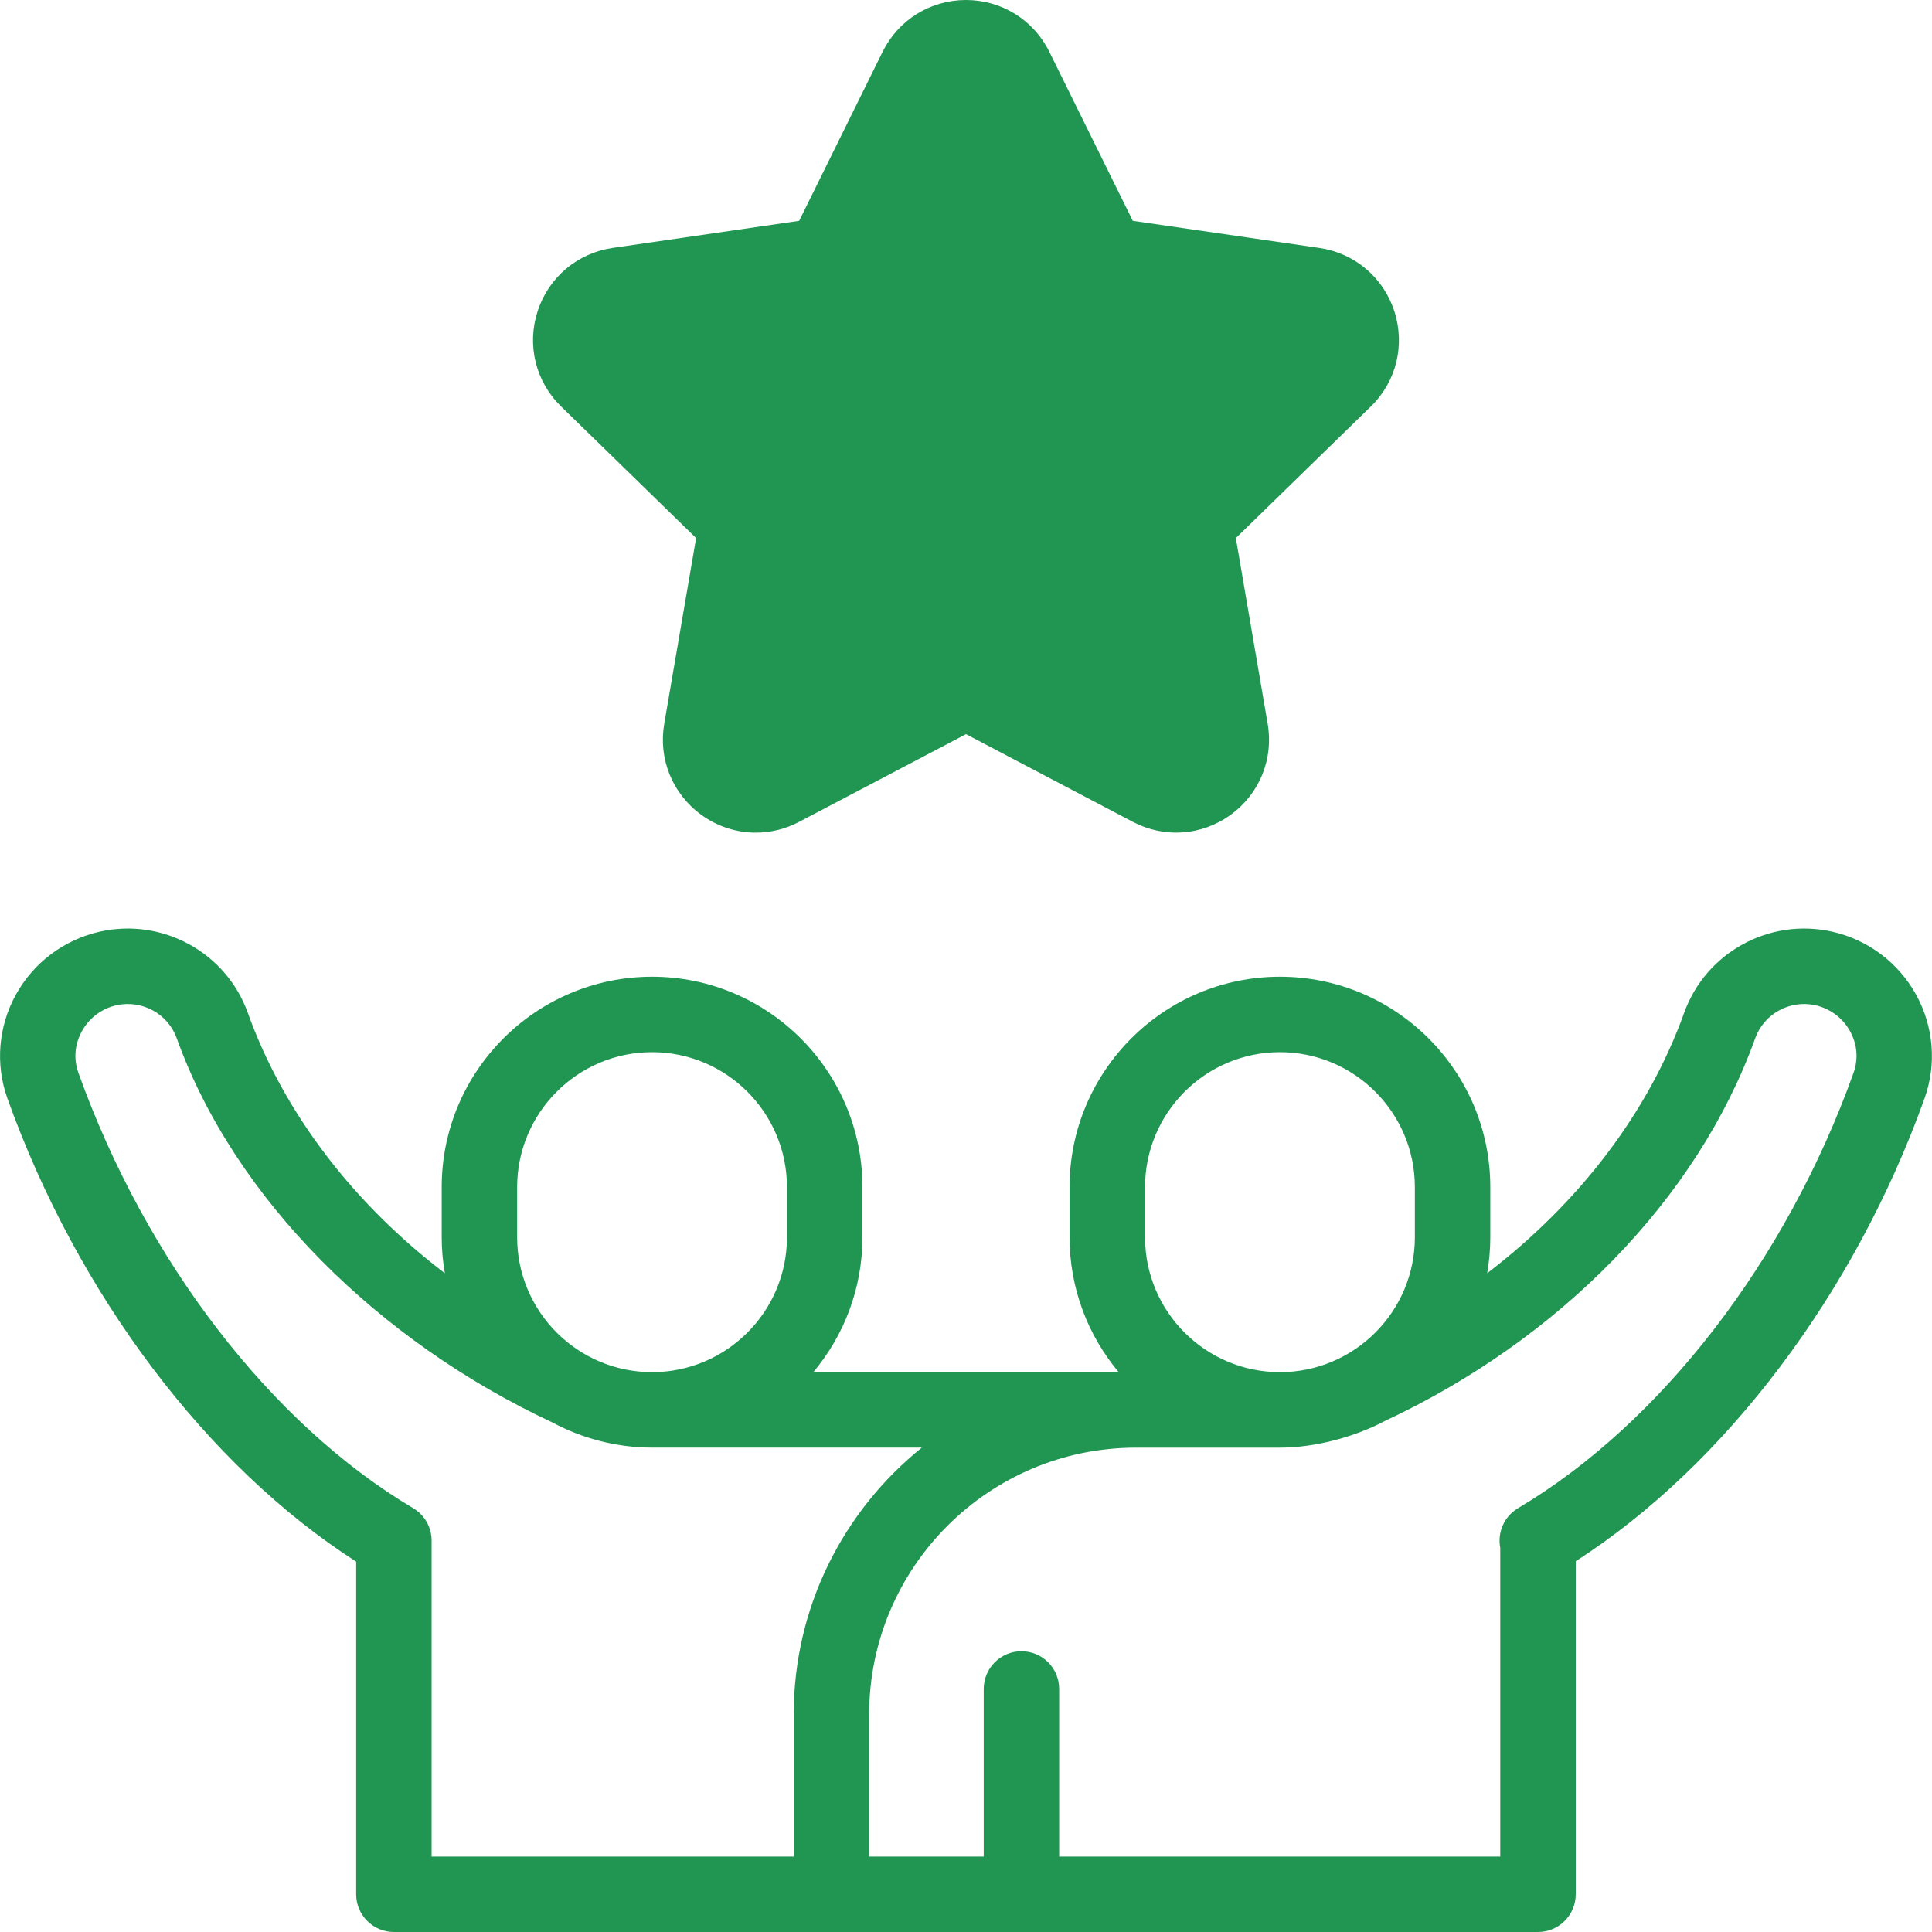
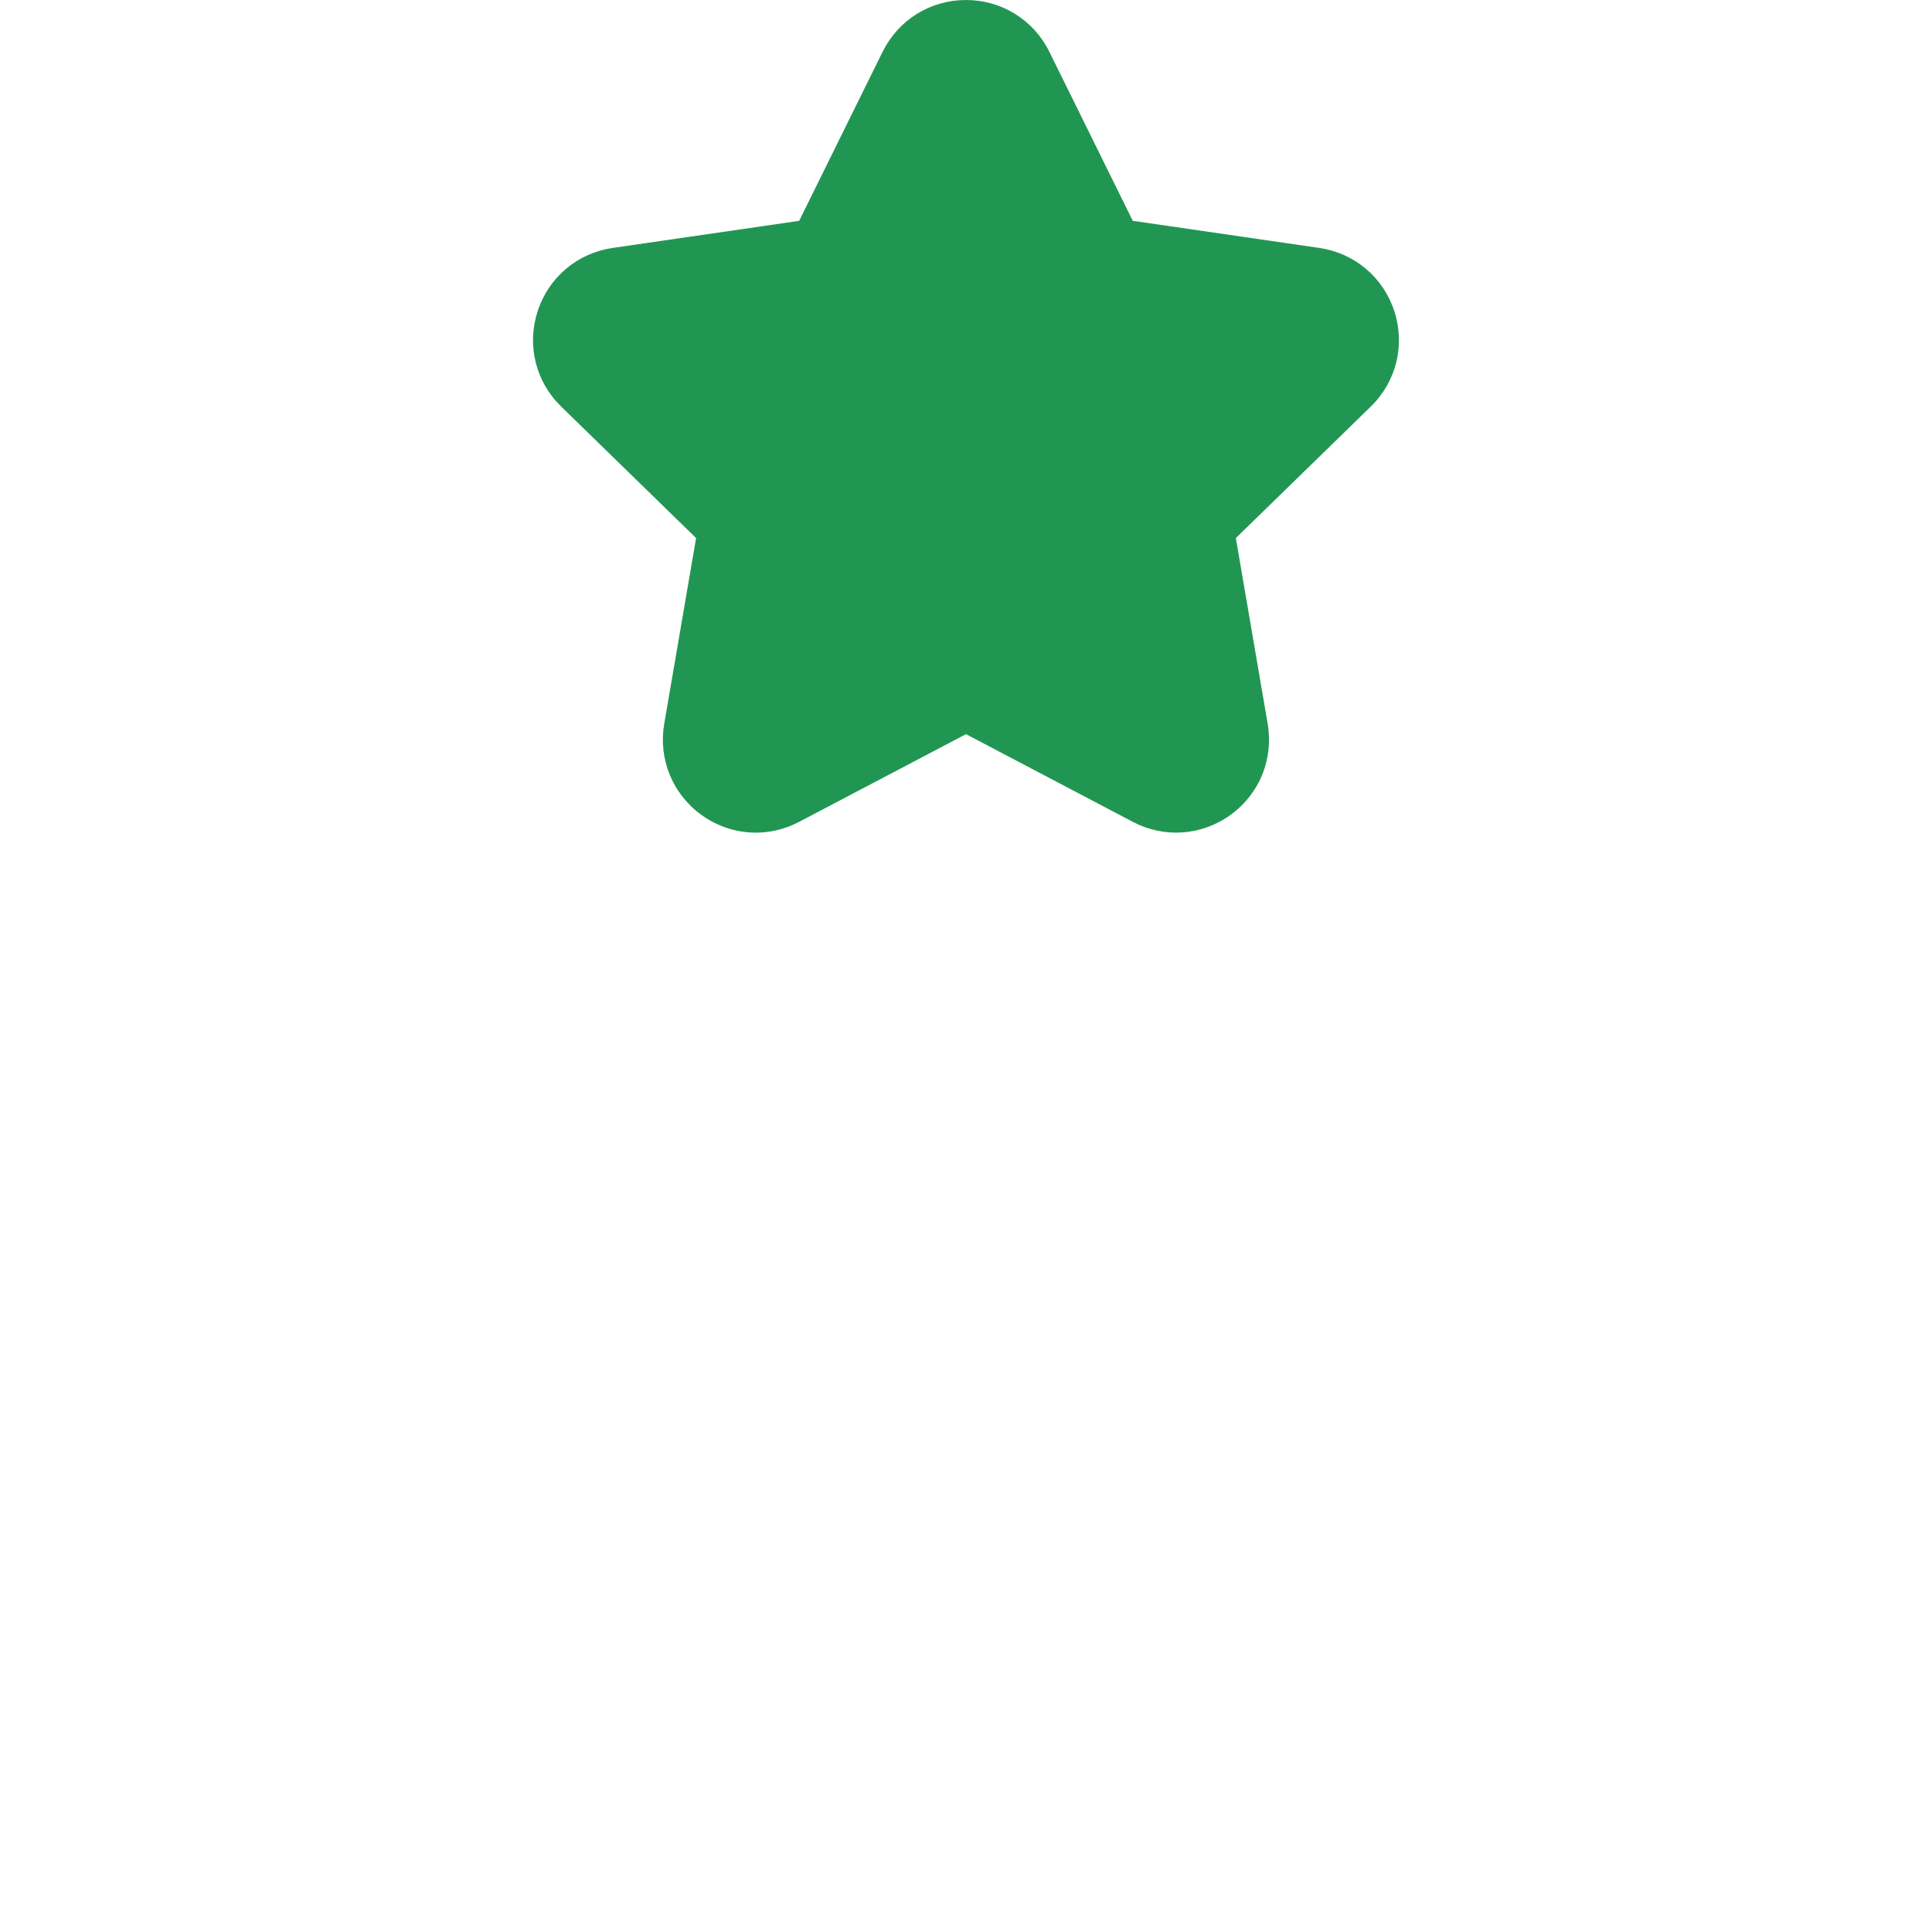
<svg xmlns="http://www.w3.org/2000/svg" width="40" height="40" viewBox="0 0 40 40" fill="none">
-   <path d="M39.673 20.598C39.307 19.932 38.673 19.455 37.933 19.289C36.634 18.997 35.318 19.719 34.869 20.968C34.127 23.033 32.695 24.905 30.791 26.36C30.832 26.118 30.855 25.87 30.855 25.616V24.577C30.855 22.176 28.902 20.222 26.5 20.222C24.098 20.222 22.144 22.176 22.144 24.577V25.616C22.144 26.678 22.527 27.652 23.161 28.409H16.839C17.473 27.652 17.856 26.678 17.856 25.616V24.577C17.856 22.176 15.902 20.222 13.5 20.222C11.099 20.222 9.145 22.176 9.145 24.577V25.616C9.145 25.87 9.168 26.119 9.21 26.361C7.305 24.907 5.872 23.034 5.13 20.968C4.681 19.719 3.364 18.997 2.066 19.289C1.326 19.455 0.691 19.932 0.326 20.598C-0.036 21.256 -0.099 22.037 0.153 22.741C1.607 26.801 4.287 30.35 7.374 32.332V39.219C7.374 39.65 7.724 40 8.155 40H31.843C32.274 40 32.624 39.65 32.624 39.219V32.323C35.717 30.333 38.396 26.788 39.846 22.741C40.098 22.037 40.035 21.256 39.673 20.598ZM23.707 24.578C23.707 23.037 24.96 21.784 26.5 21.784C28.04 21.784 29.293 23.037 29.293 24.578V25.616C29.293 27.156 28.04 28.409 26.5 28.409C24.96 28.409 23.707 27.156 23.707 25.616V24.578ZM10.707 24.578C10.707 23.037 11.96 21.784 13.5 21.784C15.04 21.784 16.293 23.037 16.293 24.578V25.616C16.293 27.156 15.04 28.409 13.5 28.409C11.96 28.409 10.707 27.156 10.707 25.616V24.578ZM16.433 38.438H8.936V31.896C8.936 31.621 8.791 31.365 8.554 31.225C5.61 29.477 3.019 26.109 1.624 22.214C1.521 21.927 1.546 21.621 1.695 21.351C1.845 21.077 2.105 20.881 2.409 20.813C2.939 20.694 3.476 20.987 3.659 21.496C4.855 24.826 7.837 27.769 11.439 29.452C12.05 29.779 12.76 29.971 13.5 29.971H19.086C17.469 31.271 16.433 33.264 16.433 35.495L16.433 38.438ZM38.375 22.214C36.982 26.102 34.386 29.47 31.429 31.225C31.144 31.394 30.998 31.724 31.061 32.046V38.438H21.929V34.968C21.929 34.537 21.58 34.187 21.148 34.187C20.717 34.187 20.367 34.537 20.367 34.968V38.438H17.995V35.495C17.995 32.449 20.473 29.972 23.519 29.972H26.5C27.239 29.972 28.063 29.745 28.676 29.418C32.278 27.735 35.144 24.826 36.34 21.496C36.522 20.987 37.059 20.694 37.59 20.813C37.893 20.882 38.154 21.078 38.304 21.351C38.453 21.621 38.478 21.927 38.375 22.214Z" fill="#219653" />
  <path d="M14.412 11.14L13.752 14.986C13.628 15.713 13.921 16.435 14.518 16.869C14.856 17.114 15.251 17.239 15.648 17.239C15.954 17.239 16.262 17.165 16.546 17.015L20 15.2L23.453 17.015C24.106 17.359 24.883 17.303 25.48 16.869C26.078 16.435 26.371 15.713 26.246 14.986L25.587 11.14L28.381 8.417C28.91 7.902 29.096 7.145 28.868 6.443C28.64 5.741 28.044 5.239 27.314 5.133L23.453 4.572L21.726 1.073C21.399 0.411 20.738 0 20 0C19.261 0 18.6 0.411 18.273 1.073L16.546 4.572L12.685 5.133C11.955 5.239 11.359 5.741 11.131 6.443C10.903 7.145 11.089 7.902 11.618 8.417L14.412 11.14Z" fill="#219653" />
</svg>